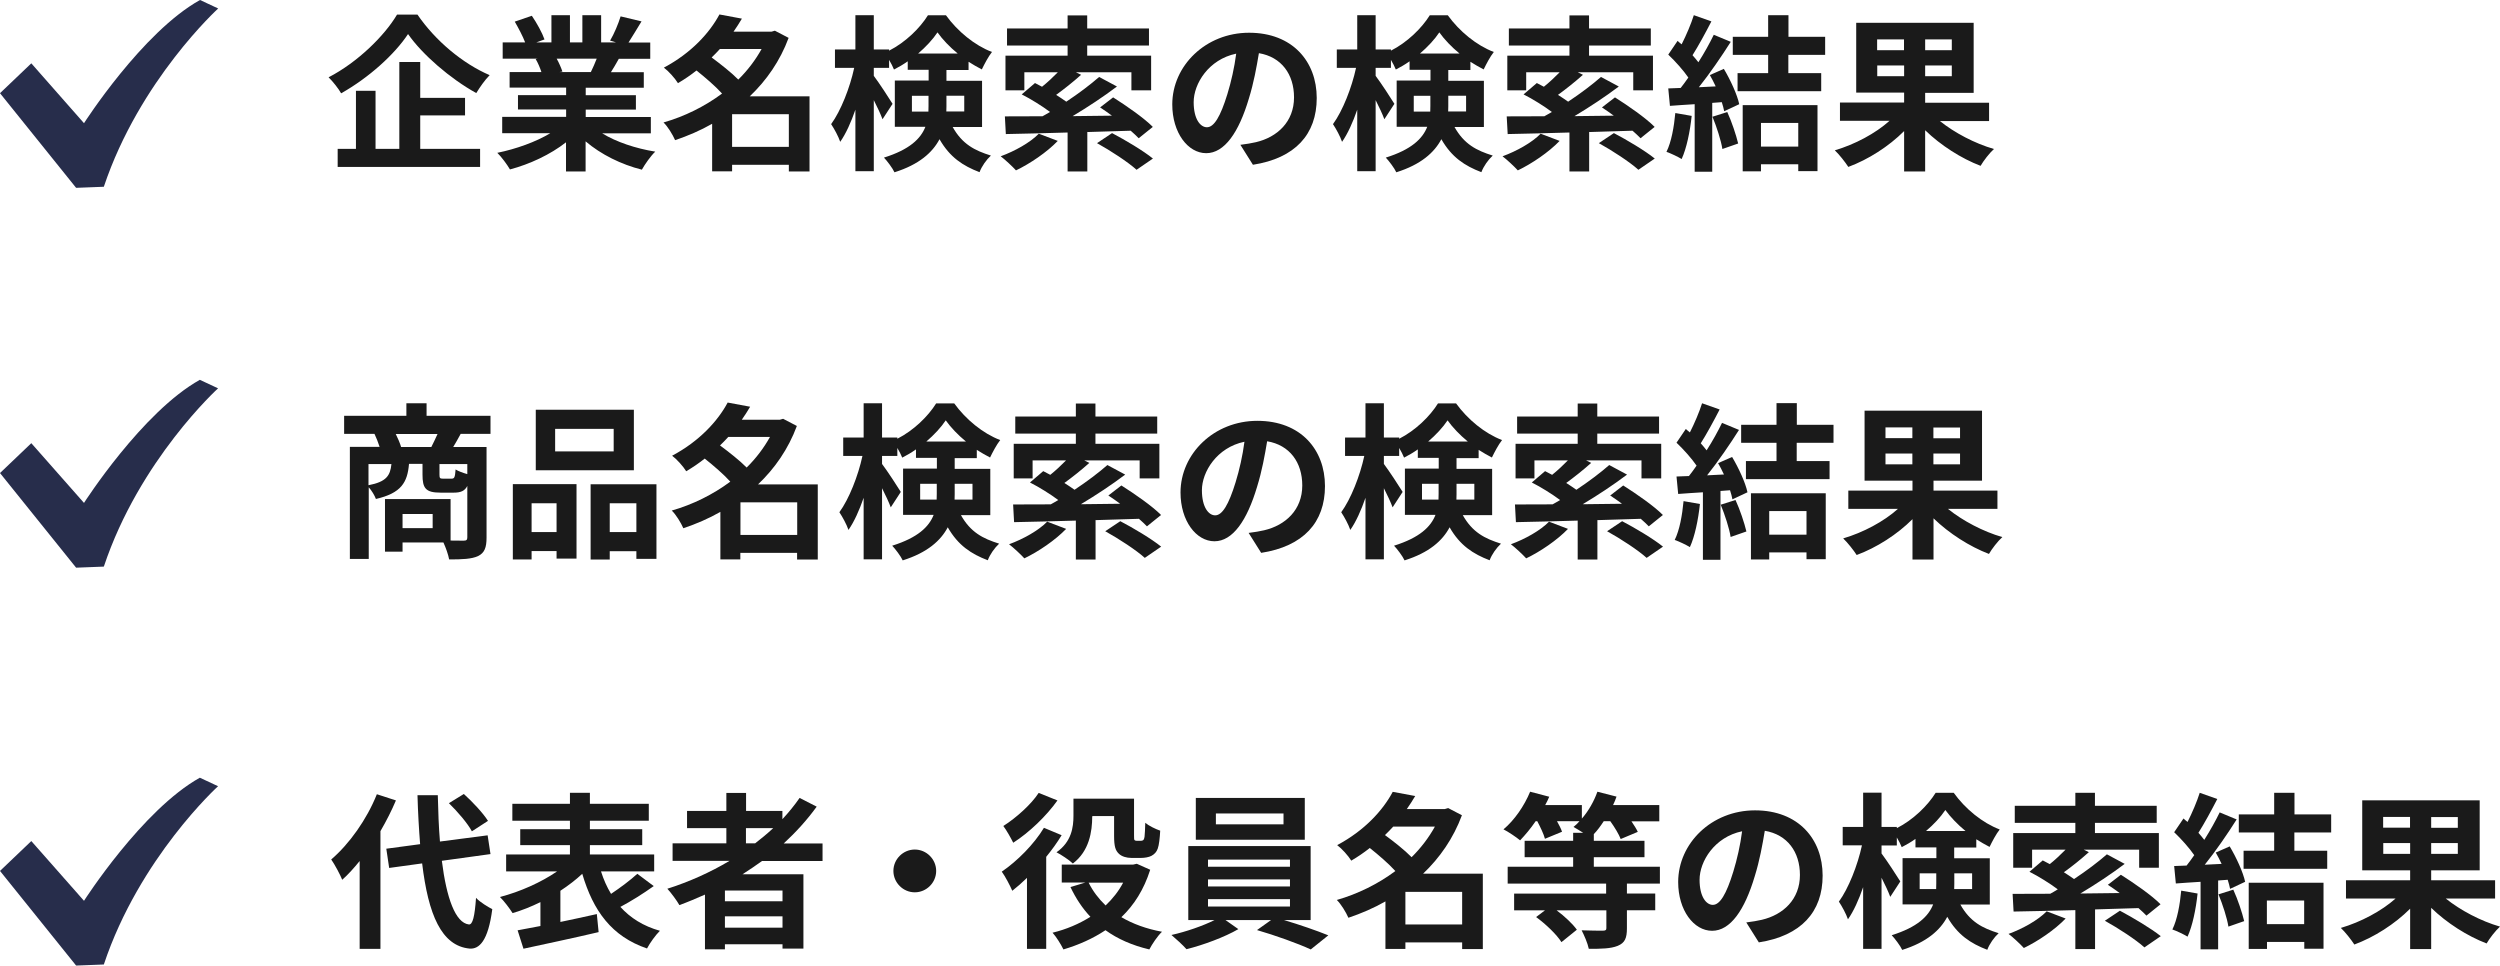
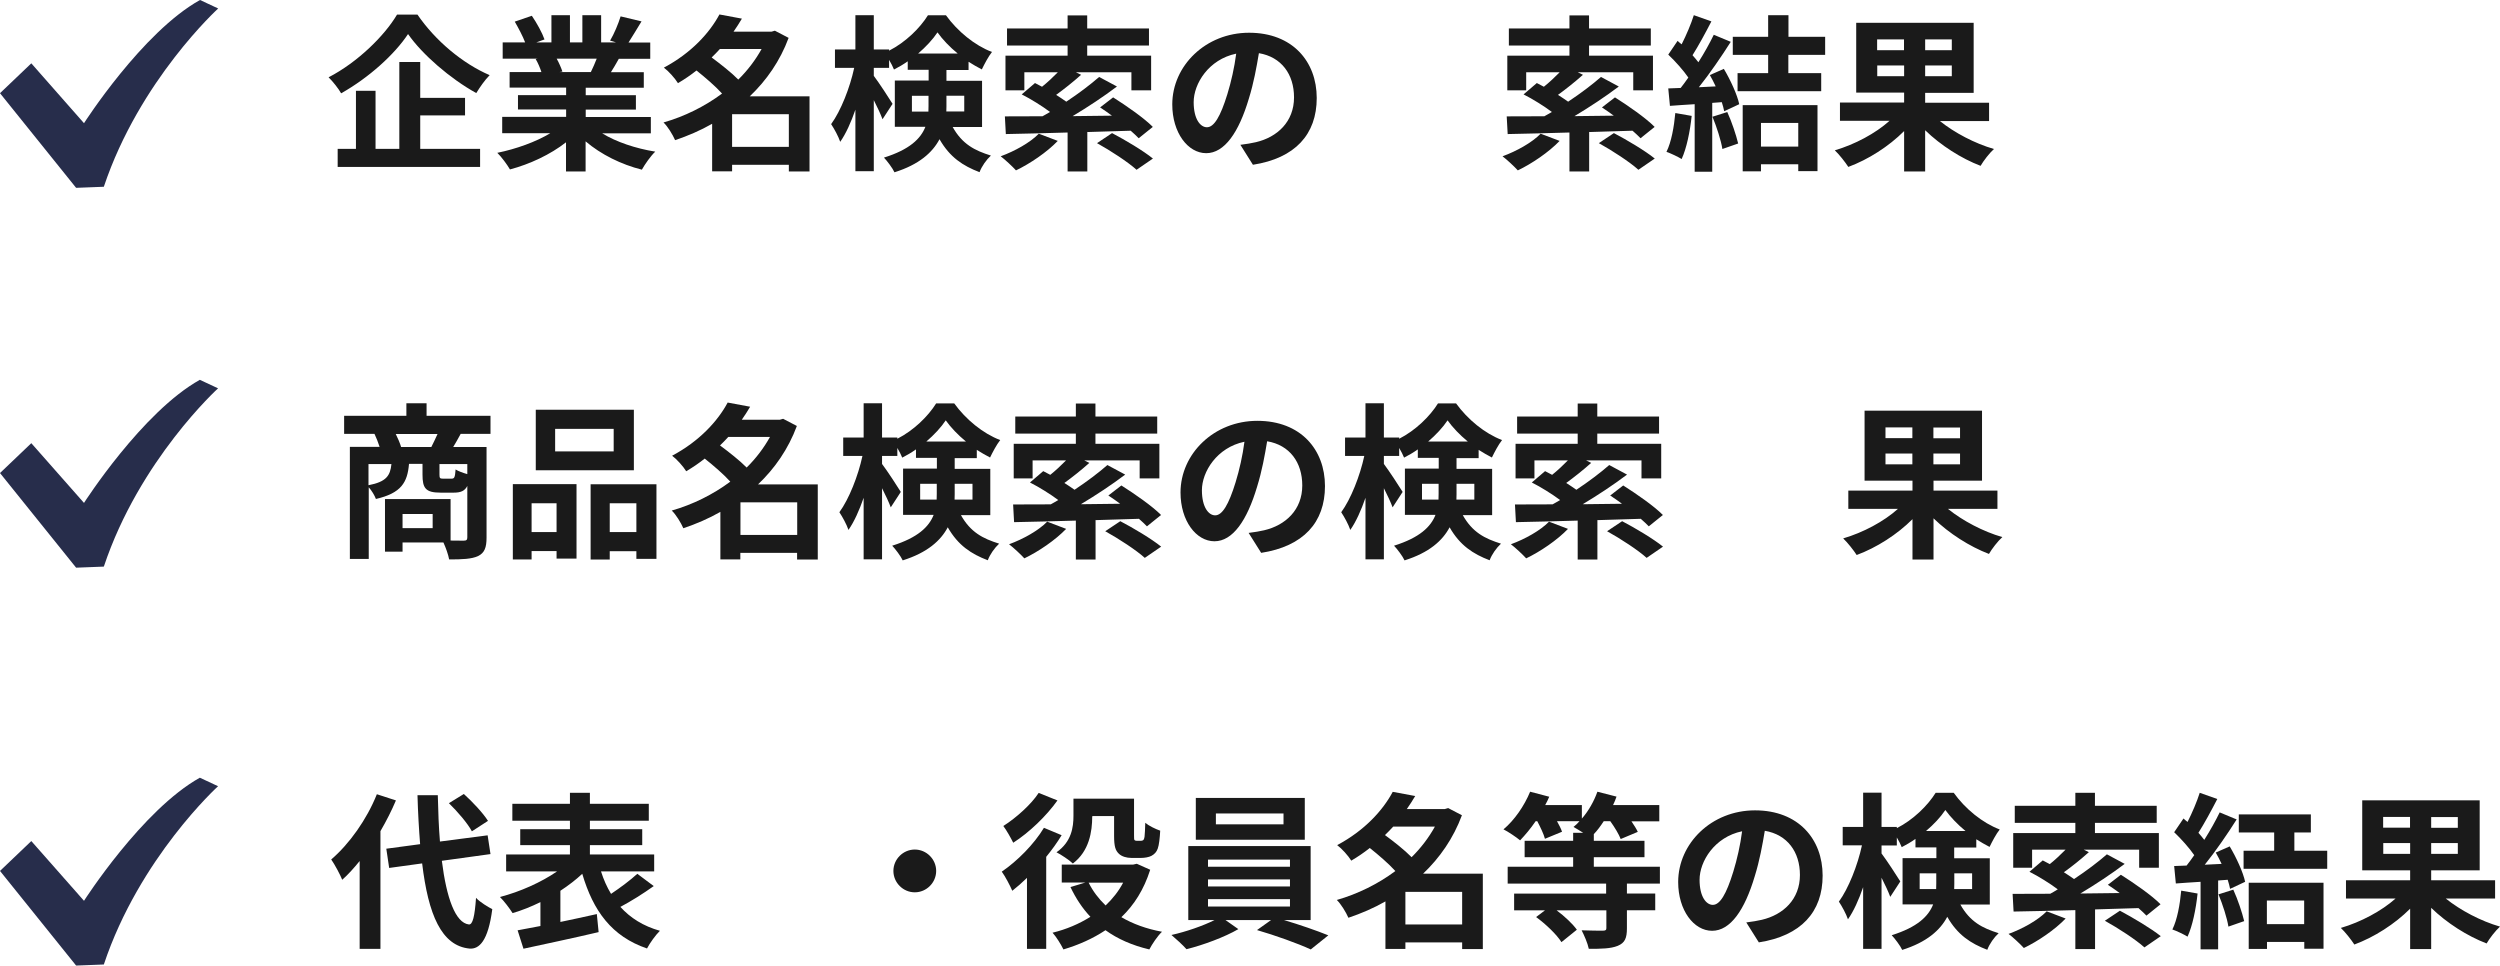
<svg xmlns="http://www.w3.org/2000/svg" id="_レイヤー_1" data-name="レイヤー_1" width="209.23" height="80.81" version="1.1" viewBox="0 0 209.23 80.81">
  <defs>
    <style>
      .st0 {
        fill: #272d4b;
      }

      .st1 {
        fill: #1a1a1a;
      }
    </style>
  </defs>
  <path class="st0" d="M16.74,0C11.91,2.68,7.03,10.31,7.03,10.31L2.62,5.3,0,7.8l6.37,7.92,2.32-.09C11.68,6.7,18.26.71,18.26.71l-1.52-.71Z" />
  <path class="st0" d="M16.74,31.78c-4.83,2.68-9.71,10.31-9.71,10.31l-4.41-5-2.62,2.5,6.37,7.92,2.32-.09c2.98-8.94,9.56-14.92,9.56-14.92l-1.52-.71Z" />
  <path class="st0" d="M16.74,65.08c-4.83,2.68-9.71,10.31-9.71,10.31l-4.41-5-2.62,2.5,6.37,7.92,2.32-.09c2.98-8.94,9.56-14.92,9.56-14.92l-1.52-.71Z" />
  <g>
    <path class="st1" d="M34.93,1.21c1.51,2.21,3.81,4.12,6.05,5.08-.42.43-.8.98-1.12,1.5-2.17-1.2-4.51-3.22-5.71-4.94-1.13,1.71-3.29,3.66-5.6,4.96-.21-.38-.69-.99-1.05-1.34,2.42-1.25,4.68-3.47,5.73-5.25h1.71ZM35.17,12.46h5.01v1.51h-11.92v-1.51h1.53v-4.86h1.64v4.86h1.99v-7.27h1.75v3h3.75v1.47h-3.75v2.8Z" />
    <path class="st1" d="M50.4,11.16c1.19.73,2.82,1.27,4.44,1.53-.38.36-.87,1.06-1.12,1.51-1.72-.43-3.42-1.27-4.71-2.37v2.52h-1.64v-2.44c-1.3,1.02-3.03,1.83-4.69,2.27-.24-.41-.71-1.05-1.06-1.39,1.57-.32,3.22-.91,4.43-1.64h-4.02v-1.37h5.35v-.62h-4.03v-1.2h4.03v-.63h-4.73v-1.3h2.66c-.11-.35-.29-.77-.48-1.09l.17-.03h-2.93v-1.36h1.88c-.2-.53-.56-1.2-.87-1.74l1.43-.49c.41.6.87,1.43,1.06,1.98l-.69.25h1.27V1.27h1.55v2.28h1.04V1.27h1.57v2.28h1.25l-.5-.15c.34-.57.69-1.41.88-2.03l1.75.42c-.39.64-.77,1.27-1.09,1.77h1.82v1.36h-2.63c-.22.41-.45.78-.66,1.12h2.75v1.3h-4.86v.63h4.2v1.2h-4.2v.62h5.45v1.37h-4.06ZM46.59,4.91c.2.36.38.78.48,1.08l-.24.04h2.62c.17-.34.34-.74.49-1.12h-3.35Z" />
    <path class="st1" d="M67.76,14.35h-1.74v-.56h-4.75v.55h-1.67v-3.98c-.98.56-2.03,1.01-3.1,1.37-.2-.46-.62-1.15-.97-1.48,1.75-.5,3.45-1.34,4.9-2.42-.56-.62-1.4-1.34-2.14-1.93-.48.38-.99.73-1.55,1.06-.25-.41-.8-1.02-1.18-1.3,2.3-1.22,3.84-2.93,4.65-4.45l1.88.35c-.21.36-.45.73-.7,1.09h3.18l.28-.08,1.15.6c-.71,1.92-1.85,3.56-3.25,4.89h5v6.3ZM60.25,4.1c-.22.24-.45.48-.69.71.74.55,1.64,1.25,2.23,1.85.78-.77,1.44-1.64,1.95-2.56h-3.49ZM66.02,12.29v-2.73h-4.75v2.73h4.75Z" />
    <path class="st1" d="M79.72,10.61c.81,1.46,1.86,1.99,3.21,2.41-.38.35-.77.9-.95,1.39-1.39-.53-2.49-1.25-3.35-2.76-.59,1.12-1.71,2.12-3.77,2.77-.15-.34-.63-.97-.88-1.23,2.14-.67,3.08-1.58,3.47-2.58h-2.56v-3.87h2.83v-.9h-1.75v-.71c-.38.27-.76.49-1.15.69-.1-.24-.24-.53-.41-.81v.67h-1.28v.67c.38.49,1.36,1.99,1.57,2.34l-.84,1.29c-.15-.41-.43-1.01-.73-1.6v5.95h-1.54v-5.15c-.36,1.05-.8,2.02-1.27,2.69-.15-.45-.5-1.09-.76-1.48.81-1.11,1.57-3.04,1.93-4.71h-1.61v-1.54h1.71V1.27h1.54v2.87h1.28v.1c1.36-.69,2.58-1.88,3.25-2.96h1.51c.97,1.34,2.4,2.52,3.85,3.07-.31.39-.63,1.01-.85,1.46-.36-.18-.74-.41-1.11-.64v.69h-1.85v.9h2.98v3.87h-2.48ZM77.7,9.34c.01-.15.01-.32.01-.48v-.84h-1.39v1.32h1.37ZM80.15,4.48c-.67-.55-1.27-1.18-1.69-1.77-.39.59-.97,1.21-1.62,1.77h3.32ZM79.21,8.02v.88c0,.14,0,.29-.01.43h1.5v-1.32h-1.49Z" />
    <path class="st1" d="M88.53,11.79c-.91.95-2.33,1.91-3.5,2.47-.29-.32-.91-.9-1.28-1.18,1.18-.43,2.47-1.15,3.19-1.89l1.58.6ZM91,11.03v3.32h-1.65v-3.26c-1.95.06-3.74.1-5.17.13l-.08-1.48c.88,0,1.96,0,3.15-.01.21-.11.42-.24.63-.36-.67-.5-1.6-1.08-2.37-1.47l1.11-.95c.18.1.39.2.59.31.45-.36.92-.8,1.32-1.21h-2.8v1.51h-1.58v-2.9h5.2v-.85h-5.07v-1.43h5.07v-1.09h1.64v1.09h5.17v1.43h-5.17v.85h5.35v2.9h-1.65v-1.51h-4.64l.43.21c-.67.6-1.43,1.2-2.09,1.68.31.2.6.39.85.57,1.04-.69,2.02-1.43,2.75-2.07l1.49.8c-1.11.84-2.44,1.72-3.71,2.48,1.06-.01,2.17-.03,3.29-.04-.34-.25-.67-.48-.99-.69l1.09-.84c1.09.69,2.58,1.72,3.32,2.47l-1.18.95c-.18-.18-.41-.41-.67-.63l-3.61.11ZM93.07,11.14c1.09.57,2.62,1.48,3.42,2.13l-1.37.94c-.69-.63-2.17-1.6-3.31-2.23l1.26-.84Z" />
    <path class="st1" d="M104.86,13.79l-1.05-1.67c.53-.06.92-.14,1.3-.22,1.79-.42,3.19-1.71,3.19-3.75,0-1.93-1.05-3.38-2.94-3.7-.2,1.19-.43,2.48-.84,3.8-.84,2.83-2.04,4.57-3.57,4.57s-2.84-1.71-2.84-4.08c0-3.24,2.8-6,6.43-6s5.66,2.41,5.66,5.46-1.81,5.04-5.34,5.59ZM101.01,10.65c.59,0,1.13-.88,1.71-2.77.32-1.04.59-2.23.74-3.39-2.31.48-3.56,2.52-3.56,4.06,0,1.42.56,2.1,1.11,2.1Z" />
-     <path class="st1" d="M121.72,10.61c.81,1.46,1.86,1.99,3.21,2.41-.38.35-.77.9-.95,1.39-1.39-.53-2.49-1.25-3.35-2.76-.59,1.12-1.71,2.12-3.77,2.77-.15-.34-.63-.97-.88-1.23,2.14-.67,3.08-1.58,3.47-2.58h-2.56v-3.87h2.83v-.9h-1.75v-.71c-.38.27-.76.49-1.15.69-.1-.24-.24-.53-.41-.81v.67h-1.28v.67c.38.49,1.36,1.99,1.57,2.34l-.84,1.29c-.15-.41-.43-1.01-.73-1.6v5.95h-1.54v-5.15c-.36,1.05-.8,2.02-1.27,2.69-.15-.45-.5-1.09-.76-1.48.81-1.11,1.57-3.04,1.93-4.71h-1.61v-1.54h1.71V1.27h1.54v2.87h1.28v.1c1.36-.69,2.58-1.88,3.25-2.96h1.51c.97,1.34,2.4,2.52,3.85,3.07-.31.39-.63,1.01-.85,1.46-.36-.18-.74-.41-1.11-.64v.69h-1.85v.9h2.98v3.87h-2.48ZM119.7,9.34c.01-.15.01-.32.01-.48v-.84h-1.39v1.32h1.37ZM122.15,4.48c-.67-.55-1.27-1.18-1.69-1.77-.39.59-.97,1.21-1.62,1.77h3.32ZM121.21,8.02v.88c0,.14,0,.29-.01.43h1.5v-1.32h-1.49Z" />
    <path class="st1" d="M130.53,11.79c-.91.95-2.33,1.91-3.5,2.47-.29-.32-.91-.9-1.28-1.18,1.18-.43,2.47-1.15,3.19-1.89l1.58.6ZM133,11.03v3.32h-1.65v-3.26c-1.95.06-3.74.1-5.17.13l-.08-1.48c.88,0,1.96,0,3.15-.01.21-.11.42-.24.63-.36-.67-.5-1.6-1.08-2.37-1.47l1.11-.95c.18.1.39.2.59.31.45-.36.92-.8,1.32-1.21h-2.8v1.51h-1.58v-2.9h5.2v-.85h-5.07v-1.43h5.07v-1.09h1.64v1.09h5.17v1.43h-5.17v.85h5.35v2.9h-1.65v-1.51h-4.64l.43.21c-.67.6-1.43,1.2-2.09,1.68.31.2.6.39.85.57,1.04-.69,2.02-1.43,2.75-2.07l1.49.8c-1.11.84-2.44,1.72-3.71,2.48,1.06-.01,2.17-.03,3.29-.04-.34-.25-.67-.48-.99-.69l1.09-.84c1.09.69,2.58,1.72,3.32,2.47l-1.18.95c-.18-.18-.41-.41-.67-.63l-3.61.11ZM135.07,11.14c1.09.57,2.62,1.48,3.42,2.13l-1.37.94c-.69-.63-2.17-1.6-3.31-2.23l1.26-.84Z" />
    <path class="st1" d="M141.58,9.7c-.14,1.32-.43,2.72-.84,3.61-.29-.18-.91-.48-1.27-.6.41-.83.63-2.07.74-3.25l1.37.24ZM144.27,5.76c.56.94,1.12,2.16,1.29,2.96l-1.26.59c-.04-.22-.11-.48-.2-.76l-.8.06v5.76h-1.47v-5.65c-.76.04-1.46.1-2.07.14l-.14-1.46,1.04-.04c.21-.27.43-.56.64-.87-.41-.6-1.09-1.36-1.68-1.92l.78-1.15c.11.1.22.2.34.29.39-.77.79-1.71,1.02-2.44l1.47.52c-.5.97-1.08,2.04-1.58,2.83.18.2.35.41.49.59.5-.78.95-1.6,1.29-2.3l1.42.59c-.78,1.23-1.76,2.66-2.67,3.8l1.41-.07c-.15-.32-.32-.66-.49-.95l1.18-.52ZM144.56,9.38c.38.83.74,1.92.91,2.63l-1.32.46c-.11-.71-.48-1.85-.83-2.7l1.23-.39ZM149.67,4.59v1.53h2.75v1.51h-7v-1.51h2.56v-1.53h-2.96v-1.51h2.96v-1.81h1.7v1.81h3.07v1.51h-3.07ZM145.85,8.8h6.26v5.52h-1.61v-.57h-3.12v.59h-1.53v-5.53ZM147.38,10.29v1.98h3.12v-1.98h-3.12Z" />
    <path class="st1" d="M162.34,10.12c1.23.99,2.94,1.89,4.54,2.35-.38.34-.88.99-1.12,1.41-1.62-.62-3.33-1.71-4.64-2.98v3.45h-1.76v-3.38c-1.29,1.29-3,2.38-4.67,3-.25-.39-.76-1.04-1.13-1.39,1.67-.49,3.4-1.41,4.58-2.47h-4.15v-1.53h5.37v-.83h-4.01V1.91h9.83v5.86h-4.06v.83h5.35v1.53h-4.13ZM157.1,4.2h2.25v-.9h-2.25v.9ZM159.36,6.38v-.9h-2.25v.9h2.25ZM163.35,3.3h-2.23v.9h2.23v-.9ZM163.35,5.48h-2.23v.9h2.23v-.9Z" />
  </g>
  <g>
    <path class="st1" d="M38.55,36.32c-.22.41-.43.78-.62,1.09h2.79v7.59c0,.83-.17,1.27-.71,1.54-.55.25-1.33.28-2.42.28-.07-.39-.28-.99-.48-1.42h-3.42v.77h-1.47v-4.4h5.49v3.47c.49.01.92.01,1.09.01.24,0,.31-.07.31-.28v-4.3c-.21.42-.56.56-1.12.56h-1.13c-1.25,0-1.5-.38-1.5-1.51v-.9h-1.13c-.13,1.55-.64,2.45-2.77,2.94-.1-.28-.35-.7-.6-.98v6h-1.58v-9.38h2.49c-.11-.35-.28-.77-.43-1.09h-2.54v-1.51h5.21v-1.05h1.69v1.05h5.35v1.51h-2.49ZM30.84,40.61c1.5-.29,1.82-.8,1.92-1.77h-1.92v1.77ZM36.1,37.41c.17-.34.36-.73.52-1.09h-3.5c.18.36.36.78.45,1.09h2.54ZM36.21,43.02h-2.52v1.18h2.52v-1.18ZM39.11,38.84h-2.33v.88c0,.29.04.34.28.34h.73c.24,0,.29-.1.34-.77.21.14.63.29.98.39v-.84Z" />
    <path class="st1" d="M42.93,40.52h5.32v6.23h-1.67v-.63h-2.09v.7h-1.57v-6.3ZM44.49,42.12v2.41h2.09v-2.41h-2.09ZM53.05,39.36h-8.21v-5.07h8.21v5.07ZM51.36,35.89h-4.9v1.89h4.9v-1.89ZM54.94,40.52v6.25h-1.68v-.64h-2.23v.7h-1.6v-6.3h5.5ZM53.26,44.53v-2.41h-2.23v2.41h2.23Z" />
    <path class="st1" d="M68.45,46.83h-1.74v-.56h-4.75v.55h-1.67v-3.98c-.98.56-2.03,1.01-3.1,1.37-.2-.46-.62-1.15-.97-1.48,1.75-.5,3.45-1.34,4.9-2.42-.56-.62-1.4-1.34-2.14-1.93-.48.38-.99.73-1.55,1.06-.25-.41-.8-1.02-1.18-1.3,2.3-1.22,3.84-2.93,4.65-4.45l1.88.35c-.21.36-.45.73-.7,1.09h3.18l.28-.08,1.15.6c-.71,1.92-1.85,3.56-3.25,4.89h5v6.3ZM60.95,36.57c-.22.24-.45.48-.69.71.74.55,1.64,1.25,2.23,1.85.78-.77,1.44-1.64,1.95-2.56h-3.49ZM66.72,44.77v-2.73h-4.75v2.73h4.75Z" />
    <path class="st1" d="M80.41,43.09c.81,1.46,1.86,1.99,3.21,2.41-.38.35-.77.9-.95,1.39-1.39-.53-2.49-1.25-3.35-2.76-.59,1.12-1.71,2.12-3.77,2.77-.15-.34-.63-.97-.88-1.23,2.14-.67,3.08-1.58,3.47-2.58h-2.56v-3.87h2.83v-.9h-1.75v-.71c-.38.27-.76.49-1.15.69-.1-.24-.24-.53-.41-.81v.67h-1.28v.67c.38.49,1.36,1.99,1.57,2.34l-.84,1.29c-.15-.41-.43-1.01-.73-1.6v5.95h-1.54v-5.15c-.36,1.05-.8,2.02-1.27,2.69-.15-.45-.5-1.09-.76-1.48.81-1.11,1.57-3.04,1.93-4.71h-1.61v-1.54h1.71v-2.87h1.54v2.87h1.28v.1c1.36-.69,2.58-1.88,3.25-2.96h1.51c.97,1.34,2.4,2.52,3.85,3.07-.31.39-.63,1.01-.85,1.46-.36-.18-.74-.41-1.11-.64v.69h-1.85v.9h2.98v3.87h-2.48ZM78.39,41.81c.01-.15.01-.32.01-.48v-.84h-1.39v1.32h1.37ZM80.84,36.95c-.67-.55-1.27-1.18-1.69-1.77-.39.59-.97,1.21-1.62,1.77h3.32ZM79.9,40.5v.88c0,.14,0,.29-.01.43h1.5v-1.32h-1.49Z" />
    <path class="st1" d="M89.23,44.26c-.91.95-2.33,1.91-3.5,2.47-.29-.32-.91-.9-1.28-1.18,1.18-.43,2.47-1.15,3.19-1.89l1.58.6ZM91.69,43.51v3.32h-1.65v-3.26c-1.95.06-3.74.1-5.17.13l-.08-1.48c.88,0,1.96,0,3.15-.01.21-.11.42-.24.63-.36-.67-.5-1.6-1.08-2.37-1.47l1.11-.95c.18.1.39.2.59.31.45-.36.92-.8,1.32-1.21h-2.8v1.51h-1.58v-2.9h5.2v-.85h-5.07v-1.43h5.07v-1.09h1.64v1.09h5.17v1.43h-5.17v.85h5.35v2.9h-1.65v-1.51h-4.64l.43.21c-.67.6-1.43,1.2-2.09,1.68.31.2.6.39.85.57,1.04-.69,2.02-1.43,2.75-2.07l1.49.8c-1.11.84-2.44,1.72-3.71,2.48,1.06-.01,2.17-.03,3.29-.04-.34-.25-.67-.48-.99-.69l1.09-.84c1.09.69,2.58,1.72,3.32,2.47l-1.18.95c-.18-.18-.41-.41-.67-.63l-3.61.11ZM93.76,43.62c1.09.57,2.62,1.48,3.42,2.13l-1.37.94c-.69-.63-2.17-1.6-3.31-2.23l1.26-.84Z" />
    <path class="st1" d="M105.55,46.27l-1.05-1.67c.53-.06.92-.14,1.3-.22,1.79-.42,3.19-1.71,3.19-3.75,0-1.93-1.05-3.38-2.94-3.7-.2,1.19-.43,2.48-.84,3.8-.84,2.83-2.04,4.57-3.57,4.57s-2.84-1.71-2.84-4.08c0-3.24,2.8-6,6.43-6s5.66,2.41,5.66,5.46-1.81,5.04-5.34,5.59ZM101.7,43.13c.59,0,1.13-.88,1.71-2.77.32-1.04.59-2.23.74-3.39-2.31.48-3.56,2.52-3.56,4.06,0,1.42.56,2.1,1.11,2.1Z" />
    <path class="st1" d="M122.41,43.09c.81,1.46,1.86,1.99,3.21,2.41-.38.35-.77.9-.95,1.39-1.39-.53-2.49-1.25-3.35-2.76-.59,1.12-1.71,2.12-3.77,2.77-.15-.34-.63-.97-.88-1.23,2.14-.67,3.08-1.58,3.47-2.58h-2.56v-3.87h2.83v-.9h-1.75v-.71c-.38.27-.76.49-1.15.69-.1-.24-.24-.53-.41-.81v.67h-1.28v.67c.38.49,1.36,1.99,1.57,2.34l-.84,1.29c-.15-.41-.43-1.01-.73-1.6v5.95h-1.54v-5.15c-.36,1.05-.8,2.02-1.27,2.69-.15-.45-.5-1.09-.76-1.48.81-1.11,1.57-3.04,1.93-4.71h-1.61v-1.54h1.71v-2.87h1.54v2.87h1.28v.1c1.36-.69,2.58-1.88,3.25-2.96h1.51c.97,1.34,2.4,2.52,3.85,3.07-.31.39-.63,1.01-.85,1.46-.36-.18-.74-.41-1.11-.64v.69h-1.85v.9h2.98v3.87h-2.48ZM120.39,41.81c.01-.15.01-.32.01-.48v-.84h-1.39v1.32h1.37ZM122.84,36.95c-.67-.55-1.27-1.18-1.69-1.77-.39.59-.97,1.21-1.62,1.77h3.32ZM121.9,40.5v.88c0,.14,0,.29-.01.43h1.5v-1.32h-1.49Z" />
    <path class="st1" d="M131.23,44.26c-.91.95-2.33,1.91-3.5,2.47-.29-.32-.91-.9-1.28-1.18,1.18-.43,2.47-1.15,3.19-1.89l1.58.6ZM133.69,43.51v3.32h-1.65v-3.26c-1.95.06-3.74.1-5.17.13l-.08-1.48c.88,0,1.96,0,3.15-.01.21-.11.42-.24.63-.36-.67-.5-1.6-1.08-2.37-1.47l1.11-.95c.18.1.39.2.59.31.45-.36.92-.8,1.32-1.21h-2.8v1.51h-1.58v-2.9h5.2v-.85h-5.07v-1.43h5.07v-1.09h1.64v1.09h5.17v1.43h-5.17v.85h5.35v2.9h-1.65v-1.51h-4.64l.43.21c-.67.6-1.43,1.2-2.09,1.68.31.2.6.39.85.57,1.04-.69,2.02-1.43,2.75-2.07l1.49.8c-1.11.84-2.44,1.72-3.71,2.48,1.06-.01,2.17-.03,3.29-.04-.34-.25-.67-.48-.99-.69l1.09-.84c1.09.69,2.58,1.72,3.32,2.47l-1.18.95c-.18-.18-.41-.41-.67-.63l-3.61.11ZM135.76,43.62c1.09.57,2.62,1.48,3.42,2.13l-1.37.94c-.69-.63-2.17-1.6-3.31-2.23l1.26-.84Z" />
-     <path class="st1" d="M142.27,42.18c-.14,1.32-.43,2.72-.84,3.61-.29-.18-.91-.48-1.27-.6.41-.83.63-2.07.74-3.25l1.37.24ZM144.96,38.24c.56.94,1.12,2.16,1.29,2.96l-1.26.59c-.04-.22-.11-.48-.2-.76l-.8.06v5.76h-1.47v-5.65c-.76.04-1.46.1-2.07.14l-.14-1.46,1.04-.04c.21-.27.43-.56.64-.87-.41-.6-1.09-1.36-1.68-1.92l.78-1.15c.11.1.22.2.34.29.39-.77.79-1.71,1.02-2.44l1.47.52c-.5.97-1.08,2.04-1.58,2.83.18.2.35.41.49.59.5-.78.95-1.6,1.29-2.3l1.42.59c-.78,1.23-1.76,2.66-2.67,3.8l1.41-.07c-.15-.32-.32-.66-.49-.95l1.18-.52ZM145.25,41.85c.38.83.74,1.92.91,2.63l-1.32.46c-.11-.71-.48-1.85-.83-2.7l1.23-.39ZM150.37,37.06v1.53h2.75v1.51h-7v-1.51h2.56v-1.53h-2.96v-1.51h2.96v-1.81h1.7v1.81h3.07v1.51h-3.07ZM146.54,41.28h6.26v5.52h-1.61v-.57h-3.12v.59h-1.53v-5.53ZM148.07,42.77v1.98h3.12v-1.98h-3.12Z" />
    <path class="st1" d="M163.04,42.6c1.23.99,2.94,1.89,4.54,2.35-.38.34-.88.99-1.12,1.41-1.62-.62-3.33-1.71-4.64-2.98v3.45h-1.76v-3.38c-1.29,1.29-3,2.38-4.67,3-.25-.39-.76-1.04-1.13-1.39,1.67-.49,3.4-1.41,4.58-2.47h-4.15v-1.53h5.37v-.83h-4.01v-5.86h9.83v5.86h-4.06v.83h5.35v1.53h-4.13ZM157.8,36.67h2.25v-.9h-2.25v.9ZM160.05,38.86v-.9h-2.25v.9h2.25ZM164.04,35.78h-2.23v.9h2.23v-.9ZM164.04,37.96h-2.23v.9h2.23v-.9Z" />
  </g>
  <g>
    <path class="st1" d="M33.14,66.98c-.36.85-.8,1.72-1.3,2.58v9.85h-1.74v-7.35c-.48.59-.95,1.12-1.46,1.57-.15-.39-.63-1.29-.92-1.7,1.51-1.29,2.98-3.35,3.82-5.46l1.6.52ZM36.98,72.05c.39,3.11,1.13,5.18,2.26,5.32.32.03.49-.67.6-2.23.31.36,1.05.79,1.36.95-.35,2.7-1.11,3.35-1.89,3.3-2.37-.22-3.47-2.86-3.98-7.13l-2.76.38-.24-1.61,2.83-.38c-.1-1.26-.18-2.63-.22-4.1h1.7c.03,1.37.08,2.69.18,3.88l3.99-.52.24,1.57-4.06.56ZM39.49,69.57c-.35-.66-1.19-1.64-1.92-2.35l1.25-.77c.74.67,1.61,1.6,2.02,2.25l-1.34.87Z" />
    <path class="st1" d="M54.71,74.16c-.88.63-1.92,1.28-2.79,1.74.83.92,1.92,1.61,3.31,2-.36.35-.84,1.02-1.08,1.48-2.96-1.01-4.5-3.14-5.42-6.25-.53.5-1.16.98-1.83,1.42v2.61c.99-.21,2.04-.43,3.05-.66l.15,1.51c-2.2.52-4.55,1.01-6.29,1.39l-.49-1.54c.55-.1,1.21-.22,1.91-.36v-2c-.77.38-1.55.69-2.33.92-.24-.38-.71-1.01-1.06-1.35,1.67-.43,3.46-1.23,4.78-2.14h-4.26v-1.42h5.34v-.78h-4.16v-1.33h4.16v-.71h-4.82v-1.42h4.82v-.92h1.67v.92h4.93v1.42h-4.93v.71h4.38v1.33h-4.38v.78h5.38v1.42h-4.45c.22.69.49,1.3.84,1.88.78-.52,1.62-1.15,2.2-1.68l1.39,1.04Z" />
-     <path class="st1" d="M63.79,72.05c-.55.39-1.08.76-1.65,1.12h5.1v6.22h-1.75v-.36h-4.82v.42h-1.67v-4.58c-.7.31-1.43.62-2.14.88-.2-.36-.7-1.04-1.01-1.37,1.83-.58,3.59-1.37,5.2-2.33h-4.76v-1.47h4.5v-1.27h-3.29v-1.44h3.29v-1.51h1.65v1.51h3.04v.69c.53-.57,1.01-1.16,1.44-1.78l1.43.73c-.8,1.11-1.74,2.14-2.76,3.08h3.25v1.47h-5.04ZM65.49,74.53h-4.82v.9h4.82v-.9ZM65.49,77.64v-.95h-4.82v.95h4.82ZM62.43,70.58h.77c.53-.41,1.04-.83,1.51-1.27h-2.28v1.27Z" />
    <path class="st1" d="M78.35,72.89c0,.98-.81,1.79-1.79,1.79s-1.79-.81-1.79-1.79.81-1.79,1.79-1.79,1.79.81,1.79,1.79Z" />
    <path class="st1" d="M88.85,69.9c-.36.6-.81,1.22-1.29,1.81v7.7h-1.61v-5.94c-.42.41-.83.77-1.23,1.08-.15-.36-.6-1.23-.88-1.6,1.29-.88,2.69-2.28,3.53-3.67l1.48.62ZM88.5,66.99c-.92,1.3-2.37,2.69-3.7,3.54-.18-.36-.56-1.05-.83-1.4,1.09-.69,2.35-1.83,2.96-2.77l1.57.63ZM96.26,72.8c-.52,1.64-1.34,2.94-2.41,3.96.95.56,2.1.98,3.4,1.22-.38.36-.83,1.04-1.06,1.48-1.44-.34-2.66-.88-3.67-1.61-1.05.7-2.24,1.23-3.52,1.61-.21-.43-.6-1.06-.91-1.4,1.15-.28,2.21-.73,3.17-1.33-.67-.71-1.22-1.54-1.67-2.49l1.25-.38h-1.98v-1.5h5.97l.31-.07,1.12.5ZM91.41,68.32c0,1.29-.25,2.91-1.62,3.95-.28-.28-1.01-.76-1.37-.94,1.26-.88,1.42-2.1,1.42-3.05v-1.44h5.07v3.04c0,.25,0,.38.04.43.04.04.11.06.2.06h.29c.07,0,.17-.01.21-.04.06-.03.11-.11.14-.31.03-.2.04-.64.06-1.16.29.25.85.52,1.25.66-.03.59-.1,1.23-.21,1.51-.1.28-.27.46-.53.6-.21.11-.57.17-.84.17h-.84c-.38,0-.8-.11-1.05-.36-.27-.27-.39-.57-.39-1.5v-1.64h-1.81v.03ZM91.11,73.87c.35.71.83,1.34,1.42,1.91.59-.56,1.09-1.19,1.47-1.91h-2.89Z" />
    <path class="st1" d="M107.42,76.99c1.32.39,2.79.9,3.75,1.29l-1.47,1.18c-1.08-.5-3.01-1.19-4.5-1.62l1.18-.84h-3.82l1.08.76c-1.13.66-2.93,1.33-4.34,1.68-.31-.35-.88-.87-1.26-1.19,1.22-.27,2.66-.77,3.61-1.25h-2.2v-6.19h10.24v6.19h-2.27ZM109.2,70.28h-9.12v-3.5h9.12v3.5ZM101.1,72.54h6.86v-.6h-6.86v.6ZM101.1,74.19h6.86v-.59h-6.86v.59ZM101.1,75.87h6.86v-.62h-6.86v.62ZM107.42,68.08h-5.66v.91h5.66v-.91Z" />
    <path class="st1" d="M124.11,79.43h-1.74v-.56h-4.75v.55h-1.67v-3.98c-.98.56-2.03,1.01-3.1,1.37-.2-.46-.62-1.15-.97-1.49,1.75-.5,3.45-1.34,4.9-2.42-.56-.62-1.4-1.34-2.14-1.93-.48.38-.99.73-1.55,1.06-.25-.41-.8-1.02-1.18-1.3,2.3-1.22,3.84-2.93,4.65-4.46l1.88.35c-.21.36-.45.73-.7,1.09h3.18l.28-.08,1.15.6c-.71,1.92-1.85,3.56-3.25,4.89h5v6.3ZM116.6,69.18c-.22.24-.45.48-.69.71.74.54,1.64,1.25,2.23,1.85.78-.77,1.44-1.64,1.95-2.56h-3.49ZM122.37,77.37v-2.73h-4.75v2.73h4.75Z" />
    <path class="st1" d="M136.16,73.94v.84h2.37v1.4h-2.37v1.51c0,.83-.17,1.22-.77,1.47-.59.24-1.39.25-2.42.25-.1-.48-.38-1.12-.6-1.55.71.03,1.55.03,1.78.03s.29-.06.29-.22v-1.48h-4.16c.67.5,1.34,1.13,1.69,1.62l-1.29,1.04c-.39-.63-1.3-1.5-2.12-2.1l.74-.56h-2.58v-1.4h7.7v-.84h-8.24v-1.41h5.48v-.8h-4.06v-1.37h4.06v-.67h.84c-.29-.18-.6-.38-.81-.49.18-.14.35-.31.5-.48h-1.88c.18.32.34.64.42.88l-1.43.59c-.1-.39-.38-.97-.64-1.47h-.14c-.42.62-.88,1.16-1.3,1.6-.32-.27-1.01-.73-1.39-.92.91-.76,1.74-1.96,2.23-3.15l1.6.42c-.1.24-.21.46-.34.7h3.07v1.13c.56-.64,1.02-1.46,1.3-2.25l1.6.41c-.07.22-.18.48-.29.71h3.87v1.36h-2.33c.22.32.42.64.53.88l-1.43.6c-.15-.39-.5-.98-.87-1.49h-.55c-.27.41-.53.77-.83,1.08v.56h4.24v1.37h-4.24v.8h5.53v1.41h-2.79Z" />
    <path class="st1" d="M147.2,78.87l-1.05-1.67c.53-.06.92-.14,1.3-.22,1.79-.42,3.19-1.71,3.19-3.75,0-1.93-1.05-3.38-2.94-3.7-.2,1.19-.43,2.48-.84,3.8-.84,2.83-2.04,4.57-3.57,4.57s-2.84-1.71-2.84-4.08c0-3.24,2.8-6,6.43-6s5.66,2.41,5.66,5.46-1.81,5.04-5.34,5.59ZM143.35,75.73c.59,0,1.13-.88,1.71-2.77.32-1.04.59-2.23.74-3.39-2.31.48-3.56,2.52-3.56,4.06,0,1.42.56,2.1,1.11,2.1Z" />
    <path class="st1" d="M164.06,75.69c.81,1.46,1.86,1.99,3.21,2.41-.38.35-.77.9-.95,1.39-1.39-.53-2.49-1.25-3.35-2.76-.59,1.12-1.71,2.12-3.77,2.77-.15-.34-.63-.97-.88-1.23,2.14-.67,3.08-1.58,3.47-2.58h-2.56v-3.87h2.83v-.9h-1.75v-.71c-.38.27-.76.49-1.15.69-.1-.24-.24-.53-.41-.81v.67h-1.28v.67c.38.49,1.36,1.99,1.57,2.34l-.84,1.29c-.15-.41-.43-1.01-.73-1.6v5.95h-1.54v-5.16c-.36,1.05-.8,2.02-1.27,2.69-.15-.45-.5-1.09-.76-1.48.81-1.11,1.57-3.04,1.93-4.71h-1.61v-1.54h1.71v-2.87h1.54v2.87h1.28v.1c1.36-.69,2.58-1.88,3.25-2.96h1.51c.97,1.35,2.4,2.52,3.85,3.07-.31.39-.63,1.01-.85,1.46-.36-.18-.74-.41-1.11-.64v.69h-1.85v.9h2.98v3.87h-2.48ZM162.04,74.41c.01-.15.01-.32.01-.48v-.84h-1.39v1.32h1.37ZM164.5,69.55c-.67-.55-1.27-1.18-1.69-1.76-.39.59-.97,1.21-1.62,1.76h3.32ZM163.56,73.1v.88c0,.14,0,.29-.01.43h1.5v-1.32h-1.49Z" />
    <path class="st1" d="M172.88,76.87c-.91.95-2.33,1.91-3.5,2.47-.29-.32-.91-.9-1.28-1.18,1.18-.43,2.47-1.15,3.19-1.89l1.58.6ZM175.34,76.11v3.32h-1.65v-3.26c-1.95.05-3.74.1-5.17.12l-.08-1.48c.88,0,1.96,0,3.15-.01.21-.11.42-.24.63-.37-.67-.5-1.6-1.08-2.37-1.47l1.11-.95c.18.1.39.2.59.31.45-.36.92-.8,1.32-1.21h-2.8v1.51h-1.58v-2.9h5.2v-.85h-5.07v-1.43h5.07v-1.09h1.64v1.09h5.17v1.43h-5.17v.85h5.35v2.9h-1.65v-1.51h-4.64l.43.21c-.67.6-1.43,1.21-2.09,1.68.31.2.6.39.85.57,1.04-.69,2.02-1.43,2.75-2.07l1.49.8c-1.11.84-2.44,1.72-3.71,2.48,1.06-.01,2.17-.03,3.29-.04-.34-.25-.67-.48-.99-.69l1.09-.84c1.09.69,2.58,1.72,3.32,2.47l-1.18.95c-.18-.18-.41-.41-.67-.63l-3.61.11ZM177.42,76.22c1.09.58,2.62,1.49,3.42,2.13l-1.37.94c-.69-.63-2.17-1.6-3.31-2.23l1.26-.84Z" />
-     <path class="st1" d="M183.92,74.78c-.14,1.32-.43,2.72-.84,3.61-.29-.18-.91-.48-1.27-.6.41-.83.63-2.07.74-3.25l1.37.24ZM186.61,70.84c.56.94,1.12,2.16,1.29,2.96l-1.26.59c-.04-.22-.11-.48-.2-.76l-.8.06v5.76h-1.47v-5.65c-.76.04-1.46.1-2.07.14l-.14-1.46,1.04-.04c.21-.27.43-.56.64-.87-.41-.6-1.09-1.36-1.68-1.92l.78-1.15c.11.1.22.2.34.29.39-.77.79-1.71,1.02-2.44l1.47.52c-.5.97-1.08,2.04-1.58,2.83.18.2.35.41.49.59.5-.79.95-1.6,1.29-2.3l1.42.59c-.78,1.23-1.76,2.66-2.67,3.79l1.41-.07c-.15-.32-.32-.66-.49-.95l1.18-.52ZM186.91,74.46c.38.83.74,1.92.91,2.63l-1.32.46c-.11-.71-.48-1.85-.83-2.7l1.23-.39ZM192.02,69.67v1.53h2.75v1.51h-7v-1.51h2.56v-1.53h-2.96v-1.51h2.96v-1.81h1.7v1.81h3.07v1.51h-3.07ZM188.2,73.88h6.26v5.52h-1.61v-.57h-3.12v.59h-1.53v-5.53ZM189.72,75.37v1.97h3.12v-1.97h-3.12Z" />
+     <path class="st1" d="M183.92,74.78c-.14,1.32-.43,2.72-.84,3.61-.29-.18-.91-.48-1.27-.6.41-.83.63-2.07.74-3.25l1.37.24ZM186.61,70.84c.56.94,1.12,2.16,1.29,2.96l-1.26.59c-.04-.22-.11-.48-.2-.76l-.8.06v5.76h-1.47v-5.65c-.76.04-1.46.1-2.07.14l-.14-1.46,1.04-.04c.21-.27.43-.56.64-.87-.41-.6-1.09-1.36-1.68-1.92l.78-1.15c.11.1.22.2.34.29.39-.77.79-1.71,1.02-2.44l1.47.52c-.5.97-1.08,2.04-1.58,2.83.18.2.35.41.49.59.5-.79.95-1.6,1.29-2.3l1.42.59c-.78,1.23-1.76,2.66-2.67,3.79l1.41-.07c-.15-.32-.32-.66-.49-.95l1.18-.52ZM186.91,74.46c.38.83.74,1.92.91,2.63l-1.32.46c-.11-.71-.48-1.85-.83-2.7l1.23-.39ZM192.02,69.67v1.53h2.75v1.51h-7v-1.51h2.56v-1.53h-2.96v-1.51h2.96v-1.81v1.81h3.07v1.51h-3.07ZM188.2,73.88h6.26v5.52h-1.61v-.57h-3.12v.59h-1.53v-5.53ZM189.72,75.37v1.97h3.12v-1.97h-3.12Z" />
    <path class="st1" d="M204.69,75.2c1.23.99,2.94,1.89,4.54,2.35-.38.34-.88.99-1.12,1.41-1.62-.62-3.33-1.71-4.64-2.98v3.45h-1.76v-3.38c-1.29,1.29-3,2.38-4.67,3-.25-.39-.76-1.04-1.13-1.39,1.67-.49,3.4-1.41,4.58-2.46h-4.15v-1.53h5.37v-.83h-4.01v-5.86h9.83v5.86h-4.06v.83h5.35v1.53h-4.13ZM199.45,69.27h2.25v-.9h-2.25v.9ZM201.71,71.46v-.9h-2.25v.9h2.25ZM205.7,68.38h-2.23v.9h2.23v-.9ZM205.7,70.56h-2.23v.9h2.23v-.9Z" />
  </g>
</svg>